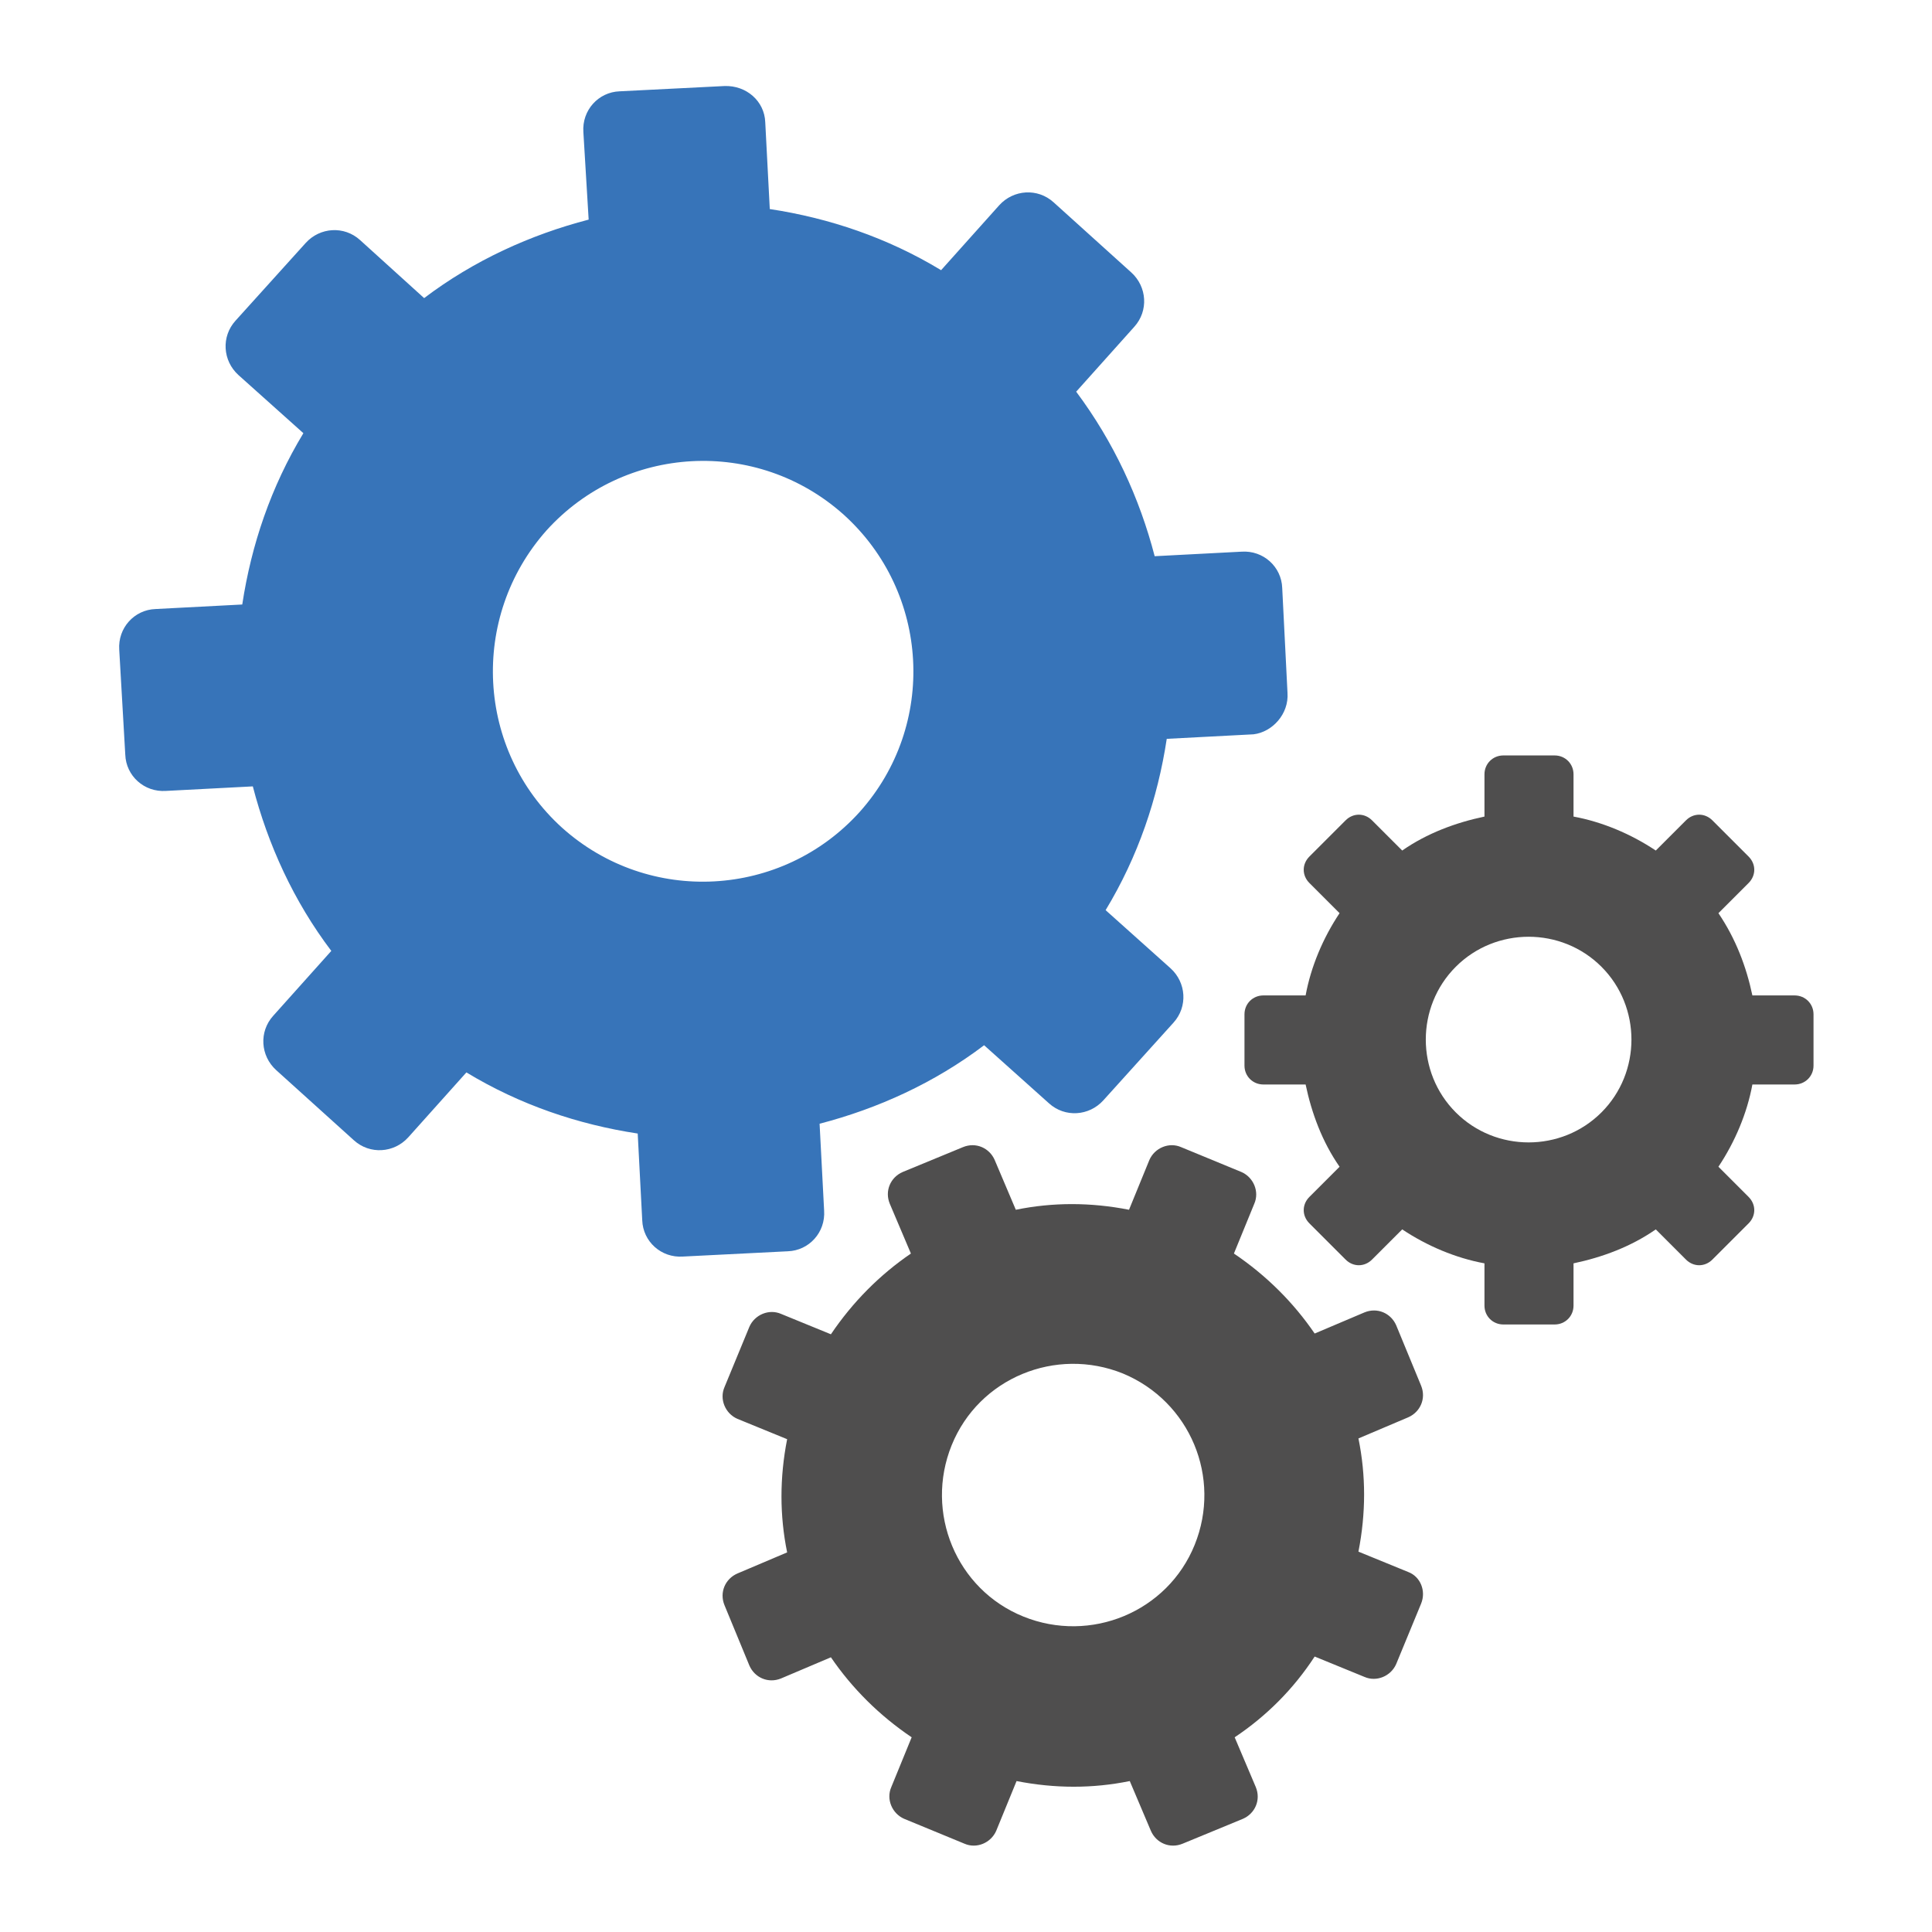
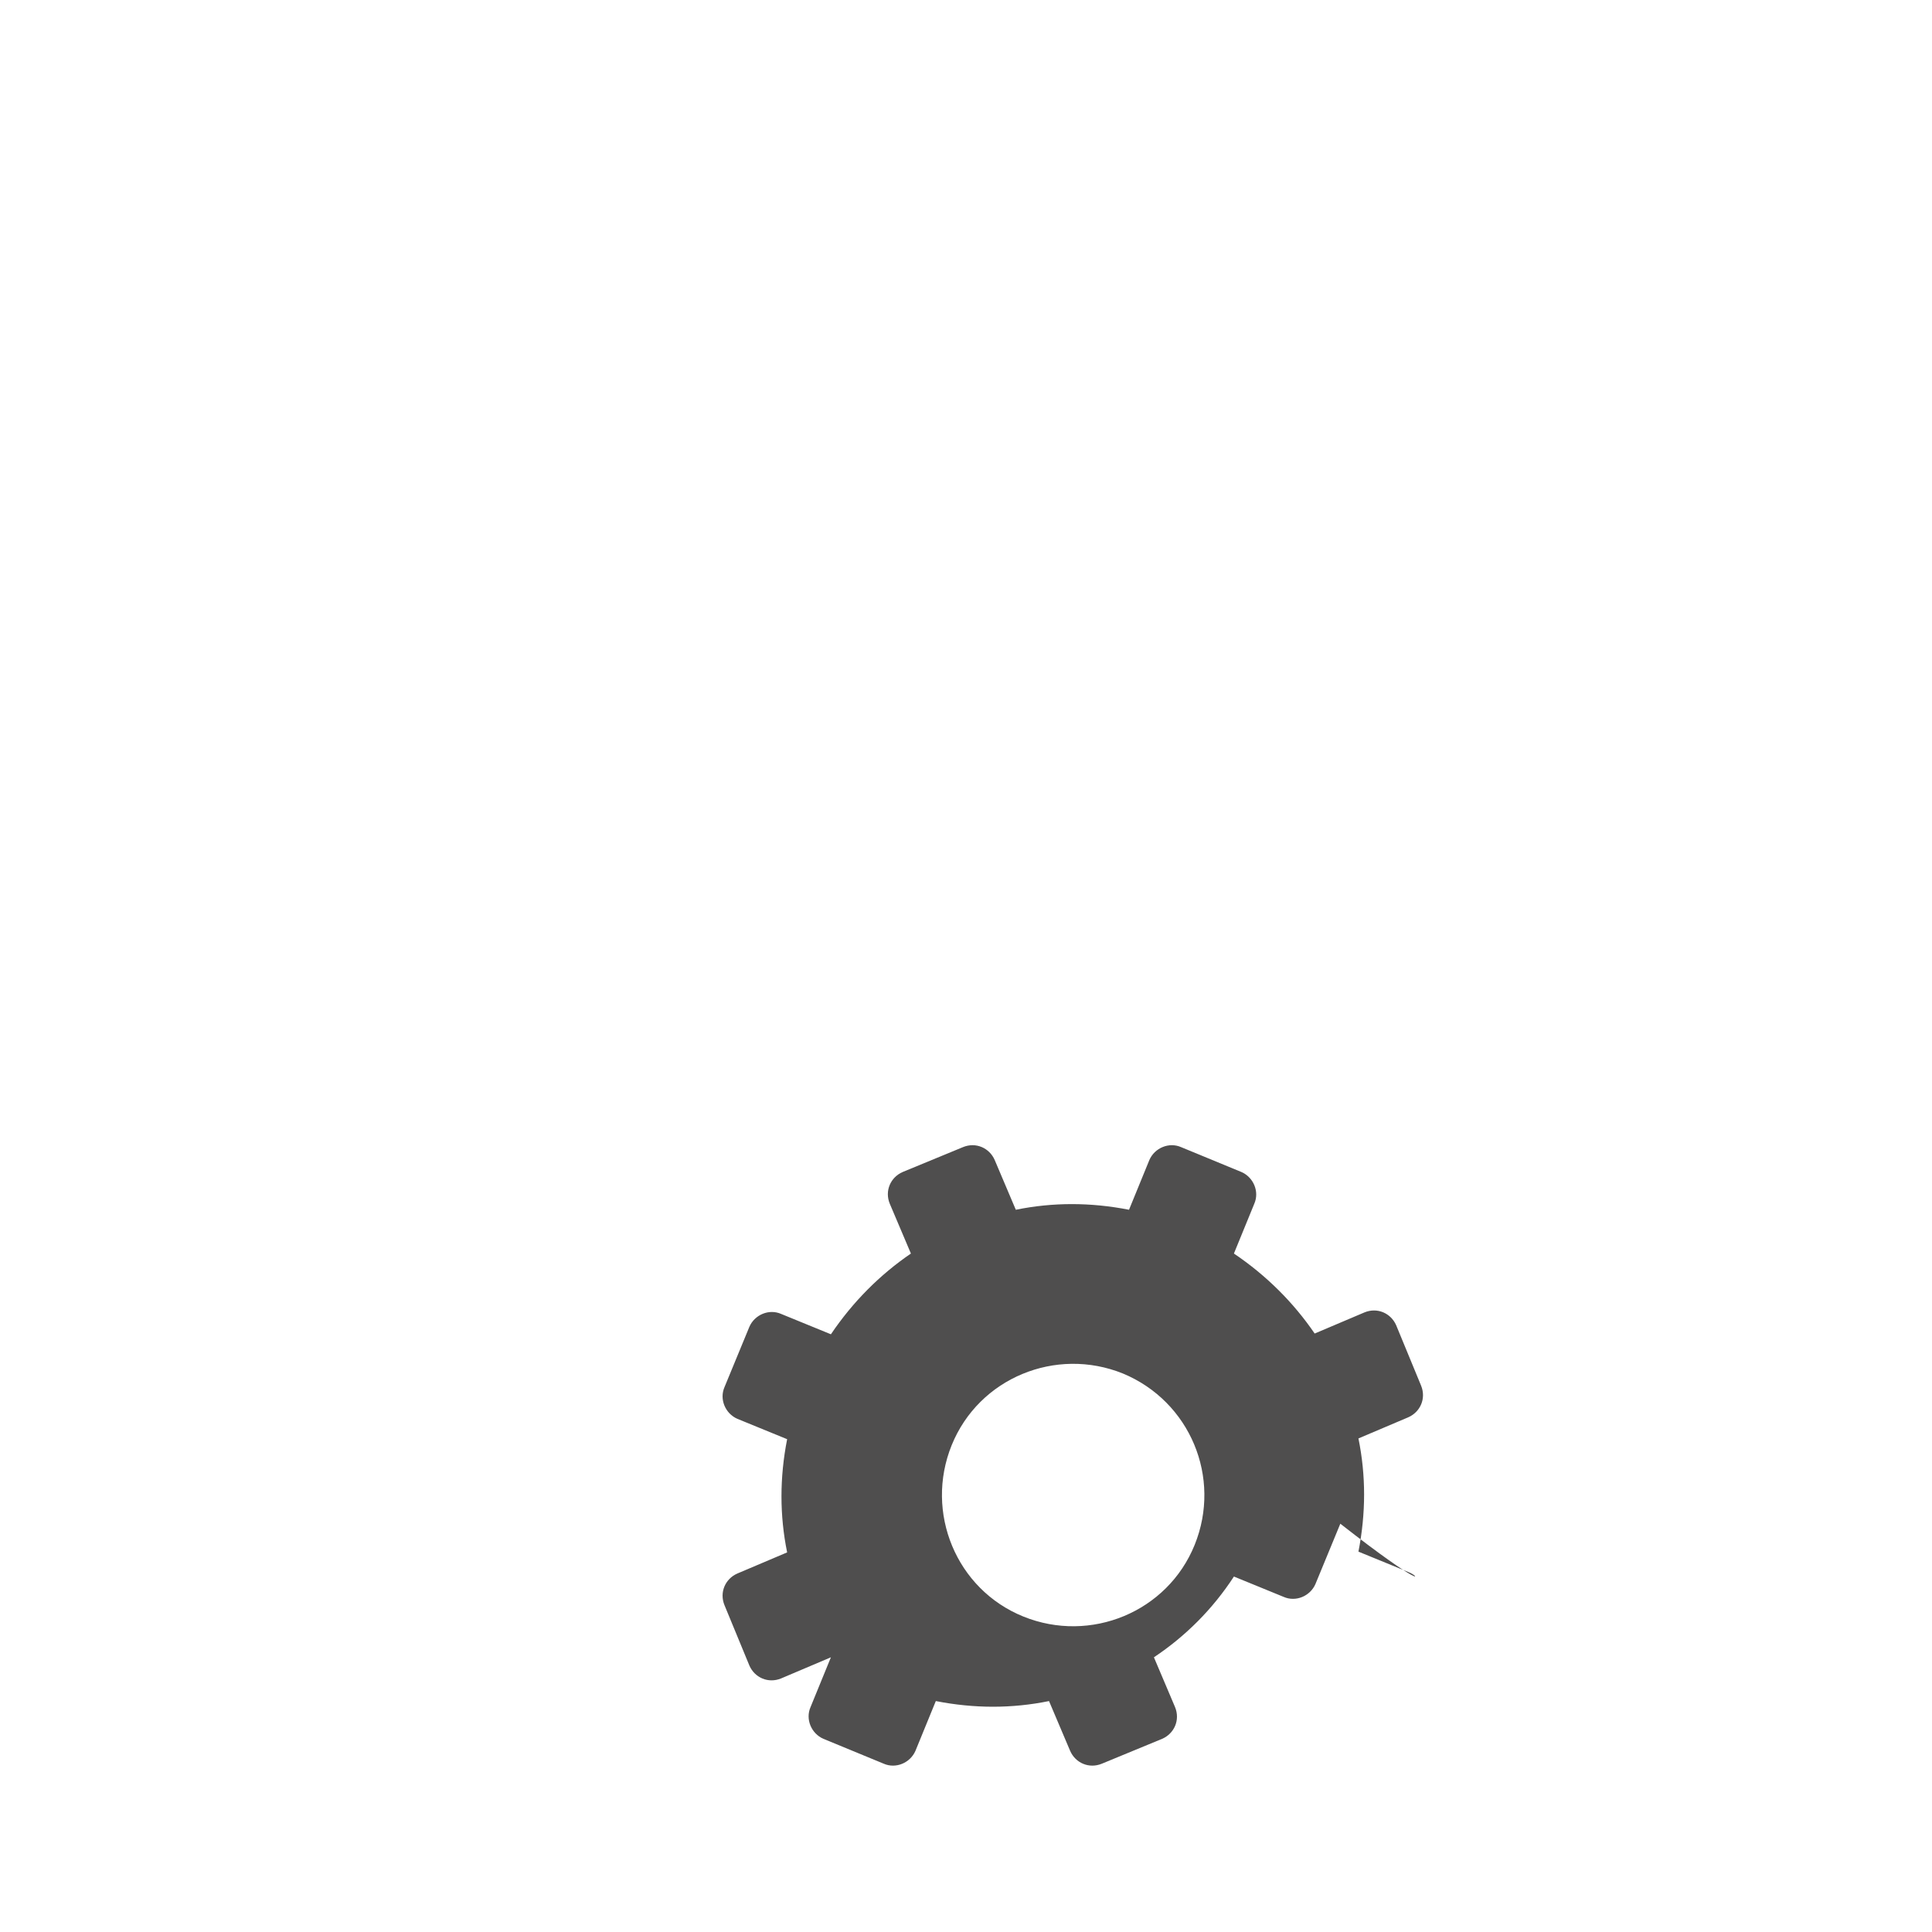
<svg xmlns="http://www.w3.org/2000/svg" version="1.1" id="Layer_1" x="0px" y="0px" viewBox="0 0 256 256" style="enable-background:new 0 0 256 256;" xml:space="preserve">
  <style type="text/css">
	.st0{fill:#3774B9;}
	.st1{fill:#4F4E4E;}
</style>
  <g id="XMLID_1_">
    <g id="XMLID_576_">
      <g id="XMLID_577_">
-         <path id="XMLID_578_" class="st0" d="M170.6,91.8l-0.7-13.9c-0.1-2.8-2.5-5-5.4-4.8L153,73.7c-2-7.7-5.4-15.1-10.4-21.8l7.7-8.6     c1.9-2.1,1.7-5.3-0.4-7.2l-10.3-9.3c-2.1-1.9-5.3-1.7-7.2,0.4l-7.7,8.6c-7.1-4.3-14.8-6.9-22.7-8.1l-0.6-11.5     c-0.1-2.8-2.5-4.9-5.4-4.8l-13.9,0.7c-2.8,0.1-5,2.5-4.8,5.4L78,29.1c-7.7,2-15.2,5.4-21.8,10.4l-8.5-7.7     c-2.1-1.9-5.3-1.7-7.2,0.4l-9.3,10.3c-1.9,2.1-1.7,5.3,0.4,7.2l8.6,7.7c-4.3,7.1-6.9,14.8-8.1,22.7l-11.5,0.6     c-2.8,0.1-5,2.5-4.8,5.4l0.8,13.9c0.1,2.8,2.5,5,5.4,4.8l11.5-0.6c2,7.7,5.4,15.2,10.4,21.8l-7.7,8.6c-1.9,2.1-1.7,5.3,0.4,7.2     l10.3,9.3c2.1,1.9,5.3,1.7,7.2-0.4l7.7-8.6c7.1,4.3,14.8,6.9,22.7,8.1l0.6,11.5c0.1,2.8,2.5,5,5.4,4.8l13.9-0.7     c2.8-0.1,5-2.5,4.8-5.4l-0.6-11.5c7.7-2,15.2-5.4,21.8-10.4l8.6,7.7c2.1,1.9,5.3,1.7,7.2-0.4l9.3-10.3c1.9-2.1,1.7-5.3-0.4-7.2     l-8.6-7.7c4.3-7.1,6.9-14.8,8.1-22.7l11.5-0.6C168.6,97,170.8,94.6,170.6,91.8z M113.9,107.6c-10.3,11.4-27.9,12.4-39.4,2.1     c-11.4-10.3-12.3-27.9-2.1-39.4c10.3-11.4,27.9-12.4,39.4-2.1C123.2,78.5,124.2,96.1,113.9,107.6z" />
-       </g>
+         </g>
    </g>
    <g id="XMLID_571_">
      <g id="XMLID_572_">
-         <path id="XMLID_573_" class="st1" d="M186.6,208.3l-6.6-2.7c1-5.1,1-10.1,0-15l6.6-2.8c1.6-0.7,2.4-2.5,1.7-4.2l-3.3-8     c-0.7-1.6-2.5-2.4-4.2-1.7l-6.6,2.8c-2.8-4.1-6.4-7.7-10.7-10.6l2.7-6.6c0.7-1.6-0.1-3.5-1.7-4.2l-8-3.3     c-1.6-0.7-3.5,0.1-4.2,1.7l-2.7,6.6c-5.1-1-10.1-1-15,0l-2.8-6.6c-0.7-1.6-2.5-2.4-4.2-1.7l-8,3.3c-1.6,0.7-2.4,2.5-1.7,4.2     l2.8,6.6c-4.1,2.8-7.7,6.4-10.6,10.7l-6.6-2.7c-1.6-0.7-3.5,0.1-4.2,1.7l-3.3,8c-0.7,1.6,0.1,3.5,1.7,4.2l6.6,2.7     c-1,5.1-1,10.1,0,15l-6.6,2.8c-1.6,0.7-2.4,2.5-1.7,4.2l3.3,8c0.7,1.6,2.5,2.4,4.2,1.7l6.6-2.8c2.8,4.1,6.4,7.7,10.7,10.6     l-2.7,6.6c-0.7,1.6,0.1,3.5,1.7,4.2l8,3.3c1.6,0.7,3.5-0.1,4.2-1.7l2.7-6.6c5.1,1,10.1,1,15,0l2.8,6.6c0.7,1.6,2.5,2.4,4.2,1.7     l8-3.3c1.6-0.7,2.4-2.5,1.7-4.2l-2.8-6.6c4.2-2.8,7.8-6.4,10.6-10.7l6.6,2.7c1.6,0.7,3.5-0.1,4.2-1.7l3.3-8     C189,210.8,188.2,208.9,186.6,208.3z M158.3,204.7c-3.6,8.9-13.8,13.1-22.7,9.5c-8.9-3.6-13.1-13.8-9.5-22.7     c3.6-8.9,13.8-13.1,22.7-9.5C157.7,185.7,161.9,195.8,158.3,204.7z" />
+         <path id="XMLID_573_" class="st1" d="M186.6,208.3l-6.6-2.7c1-5.1,1-10.1,0-15l6.6-2.8c1.6-0.7,2.4-2.5,1.7-4.2l-3.3-8     c-0.7-1.6-2.5-2.4-4.2-1.7l-6.6,2.8c-2.8-4.1-6.4-7.7-10.7-10.6l2.7-6.6c0.7-1.6-0.1-3.5-1.7-4.2l-8-3.3     c-1.6-0.7-3.5,0.1-4.2,1.7l-2.7,6.6c-5.1-1-10.1-1-15,0l-2.8-6.6c-0.7-1.6-2.5-2.4-4.2-1.7l-8,3.3c-1.6,0.7-2.4,2.5-1.7,4.2     l2.8,6.6c-4.1,2.8-7.7,6.4-10.6,10.7l-6.6-2.7c-1.6-0.7-3.5,0.1-4.2,1.7l-3.3,8c-0.7,1.6,0.1,3.5,1.7,4.2l6.6,2.7     c-1,5.1-1,10.1,0,15l-6.6,2.8c-1.6,0.7-2.4,2.5-1.7,4.2l3.3,8c0.7,1.6,2.5,2.4,4.2,1.7l6.6-2.8l-2.7,6.6c-0.7,1.6,0.1,3.5,1.7,4.2l8,3.3c1.6,0.7,3.5-0.1,4.2-1.7l2.7-6.6c5.1,1,10.1,1,15,0l2.8,6.6c0.7,1.6,2.5,2.4,4.2,1.7     l8-3.3c1.6-0.7,2.4-2.5,1.7-4.2l-2.8-6.6c4.2-2.8,7.8-6.4,10.6-10.7l6.6,2.7c1.6,0.7,3.5-0.1,4.2-1.7l3.3-8     C189,210.8,188.2,208.9,186.6,208.3z M158.3,204.7c-3.6,8.9-13.8,13.1-22.7,9.5c-8.9-3.6-13.1-13.8-9.5-22.7     c3.6-8.9,13.8-13.1,22.7-9.5C157.7,185.7,161.9,195.8,158.3,204.7z" />
      </g>
    </g>
    <g id="XMLID_554_">
      <g id="XMLID_557_">
-         <path id="XMLID_560_" class="st1" d="M237.8,131.9h-5.6c-0.8-3.8-2.2-7.5-4.5-10.9l4-4c1-1,1-2.5,0-3.5l-4.8-4.8     c-1-1-2.5-1-3.5,0l-4,4c-3.3-2.2-7.1-3.8-10.9-4.5v-5.6c0-1.4-1.1-2.5-2.5-2.5h-6.8c-1.4,0-2.5,1.1-2.5,2.5v5.6     c-3.8,0.8-7.6,2.2-10.9,4.5l-4-4c-1-1-2.5-1-3.5,0l-4.8,4.8c-1,1-1,2.5,0,3.5l4,4c-2.2,3.3-3.8,7.1-4.5,10.9h-5.6     c-1.4,0-2.5,1.1-2.5,2.5v6.8c0,1.4,1.1,2.5,2.5,2.5h5.6c0.8,3.8,2.2,7.6,4.5,10.9l-4,4c-1,1-1,2.5,0,3.5l4.8,4.8c1,1,2.5,1,3.5,0     l4-4c3.3,2.2,7.1,3.8,10.9,4.5v5.6c0,1.4,1.1,2.5,2.5,2.5h6.8c1.4,0,2.5-1.1,2.5-2.5v-5.6c3.8-0.8,7.6-2.2,10.9-4.5l4,4     c1,1,2.5,1,3.5,0l4.8-4.8c1-1,1-2.5,0-3.5l-4-4c2.2-3.3,3.8-7.1,4.5-10.9h5.6c1.4,0,2.5-1.1,2.5-2.5v-6.8     C240.3,133,239.2,131.9,237.8,131.9z M212.2,147.4c-5.3,5.3-14,5.3-19.3,0c-5.3-5.3-5.3-14,0-19.3s14-5.3,19.3,0     S217.5,142.1,212.2,147.4z" />
-       </g>
+         </g>
    </g>
  </g>
</svg>